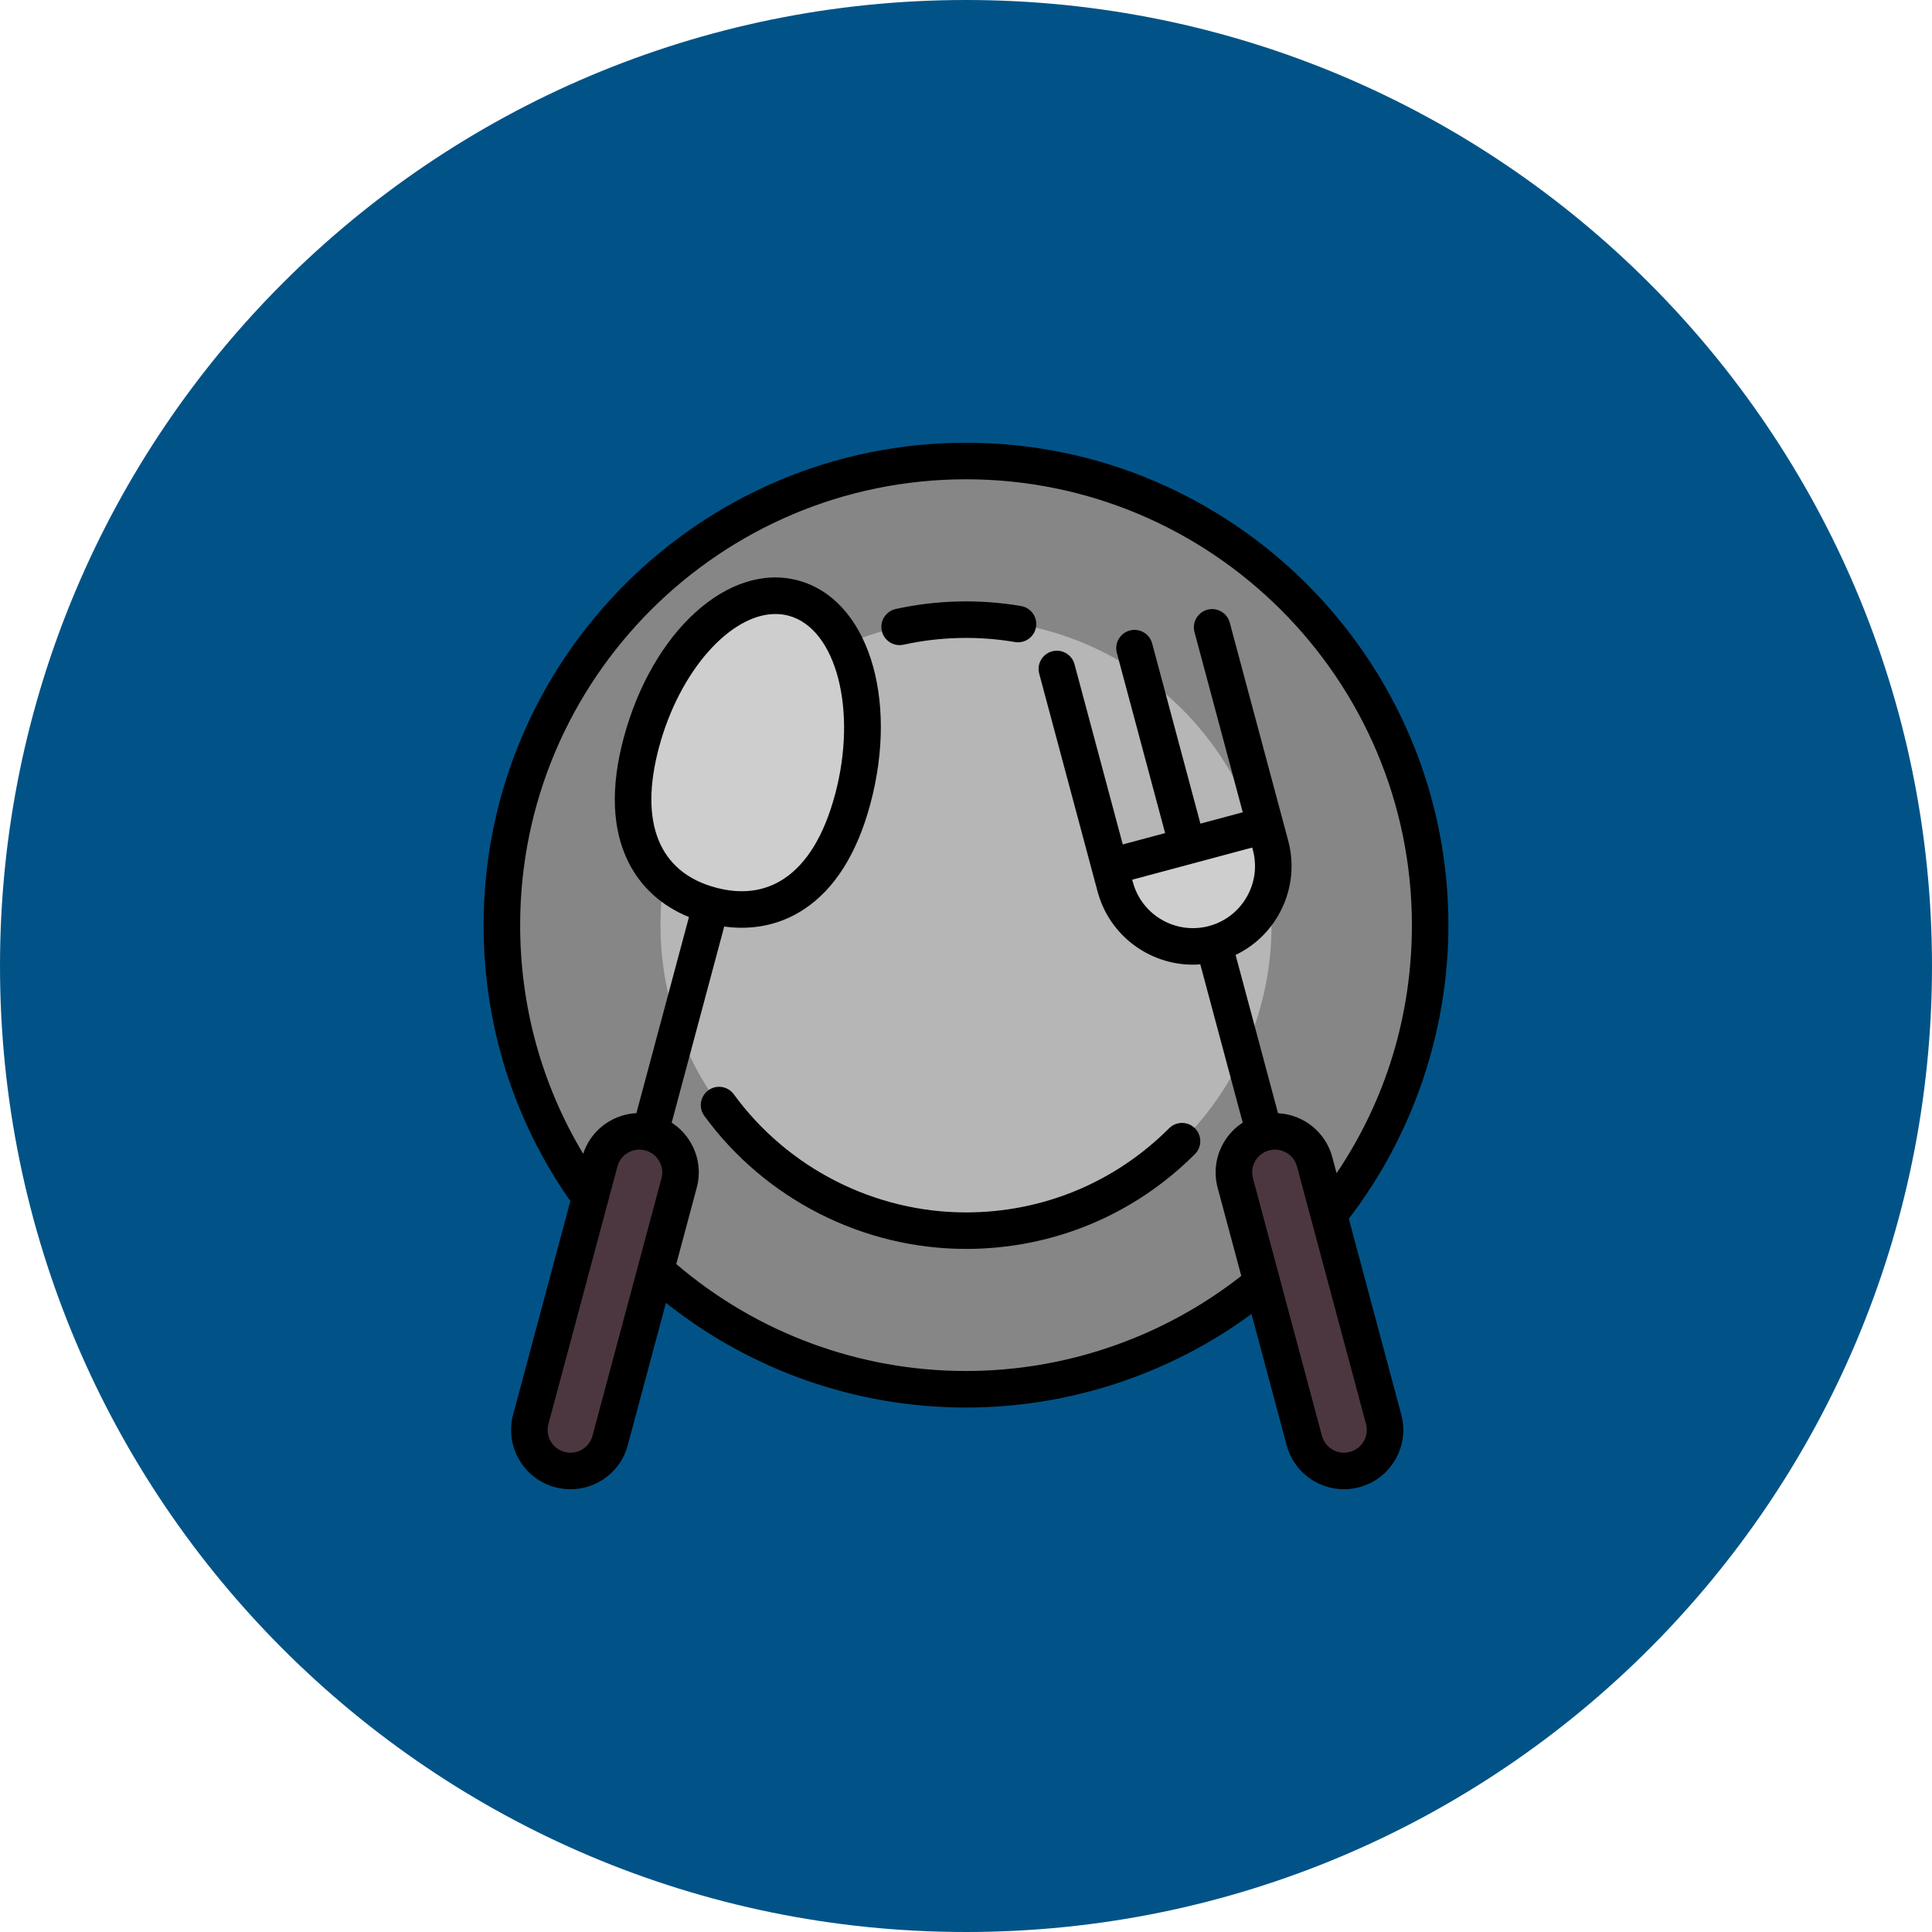
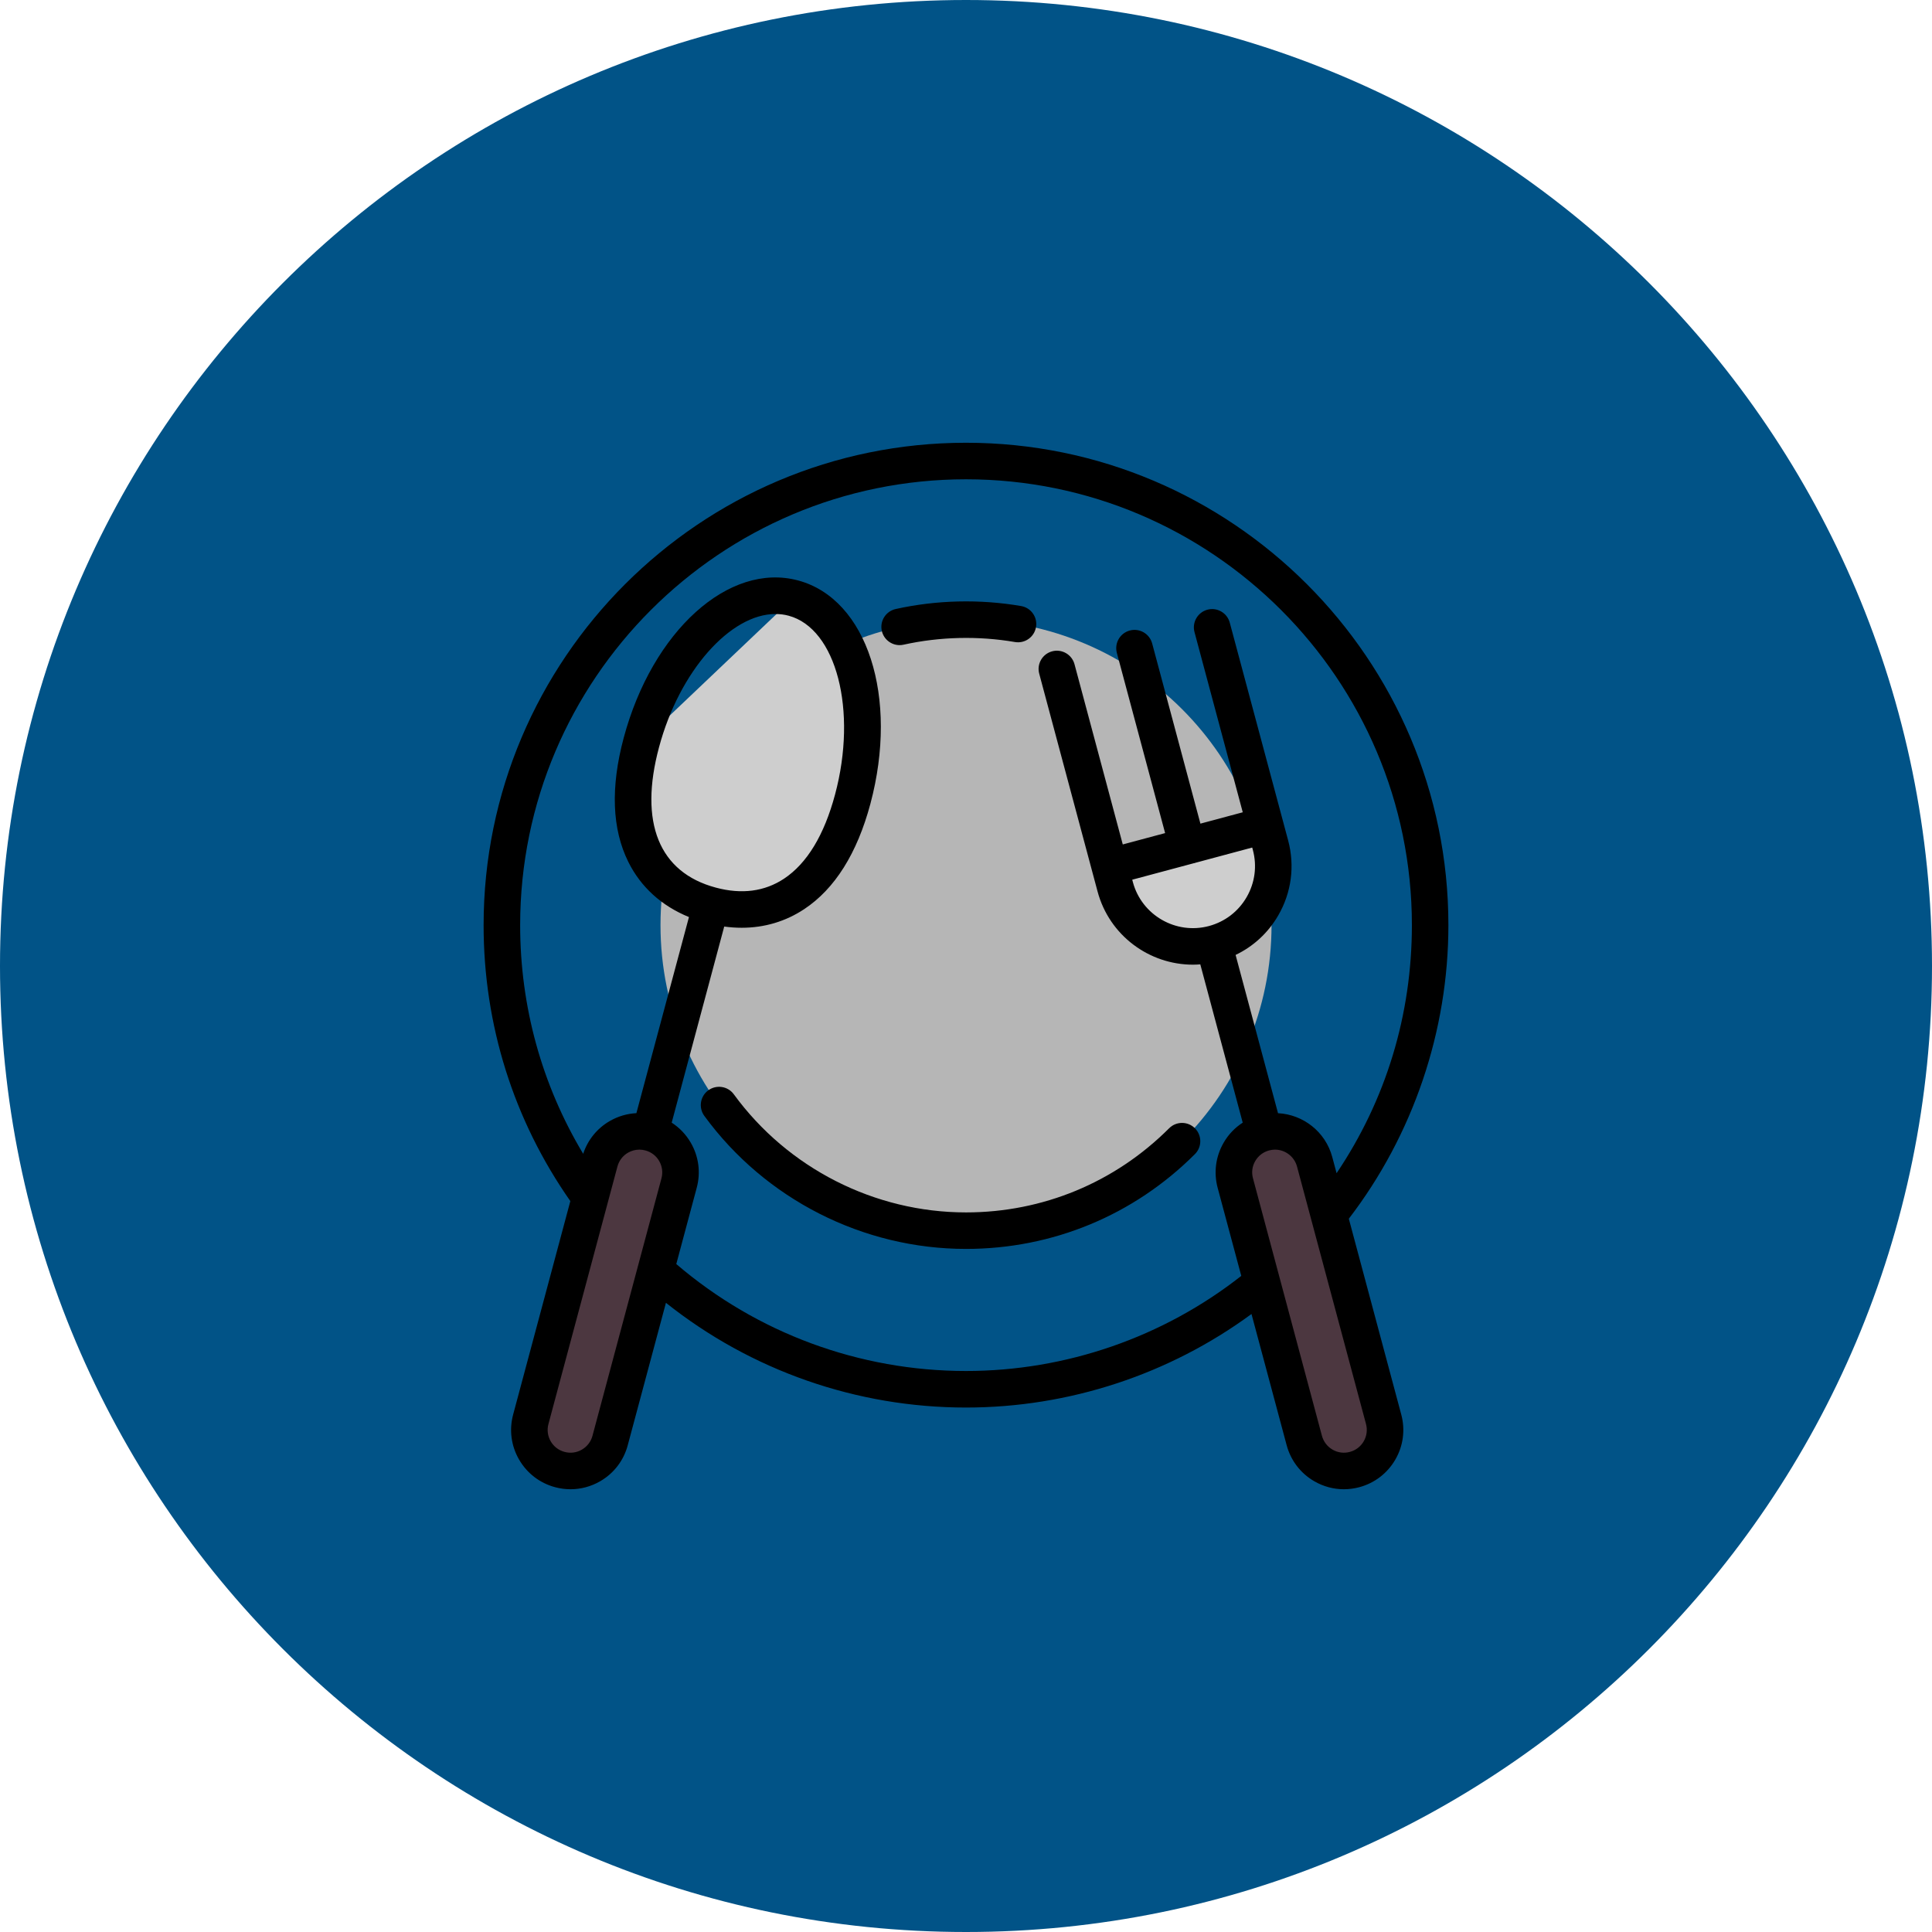
<svg xmlns="http://www.w3.org/2000/svg" width="48" height="48" viewBox="0 0 48 48" fill="none">
  <g clip-path="url(#clip0_1_1024)">
    <path fill-rule="evenodd" clip-rule="evenodd" d="M24 0C37.255 0 48 10.745 48 24C48 37.255 37.255 48 24 48C10.745 48 0 37.255 0 24C0 10.745 10.745 0 24 0Z" fill="#015387" />
-     <path d="M24.001 34.517C30.369 34.517 35.532 29.354 35.532 22.985C35.532 16.616 30.369 11.454 24.001 11.454C17.632 11.454 12.469 16.616 12.469 22.985C12.469 29.354 17.632 34.517 24.001 34.517Z" fill="#868686" />
    <path d="M24 30.576C28.192 30.576 31.591 27.177 31.591 22.985C31.591 18.793 28.192 15.395 24 15.395C19.808 15.395 16.41 18.793 16.41 22.985C16.41 27.177 19.808 30.576 24 30.576Z" fill="#B6B6B6" />
    <path d="M31.565 20.999C31.611 21.172 31.633 21.347 31.633 21.518C31.633 22.399 31.045 23.206 30.153 23.445C29.088 23.731 27.993 23.098 27.708 22.033L27.575 21.535L29.503 21.019L31.432 20.502L31.565 20.999Z" fill="#CECECE" />
-     <path d="M19.71 14.859C21.16 15.247 21.82 17.485 21.185 19.855C20.55 22.226 19.115 22.879 17.665 22.491C16.215 22.102 15.299 20.82 15.934 18.448C16.57 16.077 18.26 14.47 19.71 14.859Z" fill="#CECECE" />
+     <path d="M19.71 14.859C21.16 15.247 21.82 17.485 21.185 19.855C20.55 22.226 19.115 22.879 17.665 22.491C16.215 22.102 15.299 20.82 15.934 18.448Z" fill="#CECECE" />
    <path d="M34.375 35.261C34.399 35.35 34.41 35.438 34.41 35.526C34.41 35.976 34.11 36.388 33.654 36.511C33.11 36.656 32.551 36.333 32.405 35.789L30.691 29.392C30.545 28.848 30.868 28.289 31.412 28.143C31.956 27.997 32.516 28.32 32.661 28.865L34.375 35.261Z" fill="#4C3740" />
    <path d="M16.15 28.143C16.695 28.289 17.017 28.848 16.872 29.392L15.158 35.789C15.036 36.245 14.624 36.546 14.173 36.546C14.086 36.546 13.997 36.534 13.909 36.511C13.364 36.365 13.041 35.805 13.187 35.261L14.901 28.865C15.047 28.32 15.606 27.997 16.15 28.143Z" fill="#4C3740" />
    <path d="M22.351 16.028C22.383 16.028 22.416 16.024 22.449 16.017C23.35 15.818 24.306 15.795 25.215 15.951C25.462 15.994 25.697 15.828 25.739 15.581C25.782 15.334 25.616 15.099 25.369 15.057C24.344 14.881 23.268 14.906 22.253 15.131C22.009 15.185 21.854 15.428 21.908 15.672C21.955 15.884 22.143 16.028 22.351 16.028Z" fill="black" />
    <path d="M29.046 28.032C27.698 29.38 25.906 30.122 24 30.122C21.729 30.122 19.572 29.025 18.232 27.188C18.084 26.985 17.8 26.941 17.597 27.089C17.395 27.237 17.351 27.52 17.498 27.723C19.01 29.793 21.44 31.029 24 31.029C26.149 31.029 28.169 30.193 29.688 28.673C29.865 28.496 29.865 28.209 29.688 28.032C29.511 27.854 29.224 27.854 29.046 28.032Z" fill="black" />
    <path d="M33.511 30.279C35.108 28.197 35.985 25.617 35.985 22.985C35.985 16.377 30.609 11 24 11C17.392 11 12.015 16.377 12.015 22.985C12.015 25.46 12.759 27.826 14.17 29.841L12.749 35.144C12.647 35.524 12.699 35.922 12.896 36.262C13.093 36.603 13.411 36.847 13.791 36.949C13.918 36.983 14.047 37 14.175 37C14.43 37 14.682 36.933 14.91 36.802C15.251 36.605 15.495 36.287 15.596 35.907L16.545 32.368C18.66 34.051 21.28 34.97 24.001 34.97C26.555 34.97 29.047 34.149 31.093 32.646L31.967 35.907C32.069 36.287 32.313 36.605 32.654 36.802C32.881 36.933 33.133 37 33.388 37C33.516 37 33.645 36.983 33.772 36.949C34.152 36.847 34.47 36.603 34.667 36.262C34.864 35.922 34.916 35.524 34.814 35.144L33.511 30.279ZM14.72 35.672C14.681 35.818 14.587 35.94 14.456 36.016C14.325 36.092 14.172 36.112 14.026 36.072C13.88 36.033 13.758 35.94 13.682 35.809C13.607 35.678 13.586 35.525 13.626 35.379L15.34 28.982C15.379 28.836 15.472 28.714 15.603 28.638C15.691 28.588 15.788 28.562 15.886 28.562C15.935 28.562 15.984 28.569 16.033 28.582C16.179 28.621 16.302 28.714 16.377 28.845C16.453 28.977 16.473 29.129 16.434 29.275L14.72 35.672ZM24 34.062C21.352 34.062 18.807 33.121 16.802 31.405L17.31 29.51C17.412 29.13 17.36 28.733 17.163 28.392C17.044 28.186 16.881 28.017 16.688 27.892L17.993 23.02C18.14 23.04 18.285 23.05 18.428 23.05C18.991 23.05 19.518 22.894 19.982 22.586C20.742 22.082 21.294 21.202 21.624 19.973C22.334 17.32 21.546 14.881 19.828 14.421C18.109 13.96 16.207 15.678 15.496 18.331C15.166 19.561 15.205 20.598 15.611 21.415C15.922 22.04 16.438 22.507 17.117 22.784L15.811 27.656C15.581 27.668 15.355 27.733 15.149 27.852C14.833 28.035 14.602 28.322 14.489 28.666C13.462 26.954 12.923 25.009 12.923 22.985C12.923 16.877 17.892 11.908 24 11.908C30.108 11.908 35.078 16.877 35.078 22.985C35.078 25.213 34.434 27.326 33.207 29.148L33.1 28.747C32.931 28.115 32.373 27.689 31.752 27.657L30.698 23.725C31.14 23.514 31.509 23.175 31.759 22.741C32.086 22.174 32.173 21.514 32.004 20.882L30.553 15.469C30.488 15.227 30.24 15.083 29.997 15.148C29.756 15.213 29.612 15.462 29.677 15.704L30.876 20.181L29.824 20.463L28.625 15.986C28.56 15.744 28.311 15.6 28.069 15.665C27.827 15.73 27.683 15.979 27.748 16.221L28.947 20.698L27.895 20.98L26.696 16.503C26.631 16.261 26.382 16.117 26.14 16.182C25.898 16.247 25.754 16.495 25.819 16.737L27.269 22.15C27.562 23.244 28.555 23.967 29.637 23.967C29.698 23.967 29.76 23.964 29.821 23.959L30.875 27.892C30.681 28.017 30.518 28.186 30.4 28.392C30.203 28.733 30.151 29.13 30.252 29.51L30.839 31.699C28.897 33.225 26.48 34.062 24 34.062ZM17.783 22.052C16.372 21.675 15.871 20.436 16.373 18.566C16.882 16.665 18.148 15.255 19.265 15.255C19.376 15.255 19.486 15.268 19.593 15.297C20.778 15.615 21.307 17.648 20.747 19.738C20.477 20.747 20.05 21.451 19.48 21.83C18.997 22.15 18.426 22.225 17.783 22.052ZM29.62 21.457L31.111 21.057L31.127 21.117C31.234 21.515 31.179 21.931 30.973 22.288C30.767 22.645 30.434 22.9 30.036 23.007C29.214 23.227 28.366 22.737 28.146 21.916L28.13 21.856L29.62 21.457ZM33.881 35.809C33.805 35.94 33.683 36.033 33.537 36.072C33.391 36.112 33.238 36.092 33.107 36.016C32.976 35.94 32.883 35.818 32.843 35.672L31.13 29.275C31.09 29.129 31.11 28.977 31.186 28.846C31.262 28.715 31.384 28.621 31.53 28.582C31.579 28.569 31.628 28.562 31.676 28.562C31.926 28.562 32.156 28.73 32.224 28.982L33.938 35.379C33.977 35.525 33.957 35.678 33.881 35.809Z" fill="black" />
  </g>
  <defs>
    <clipPath id="clip0_1_1024">
      <rect width="48" height="48" fill="white" />
    </clipPath>
  </defs>
</svg>